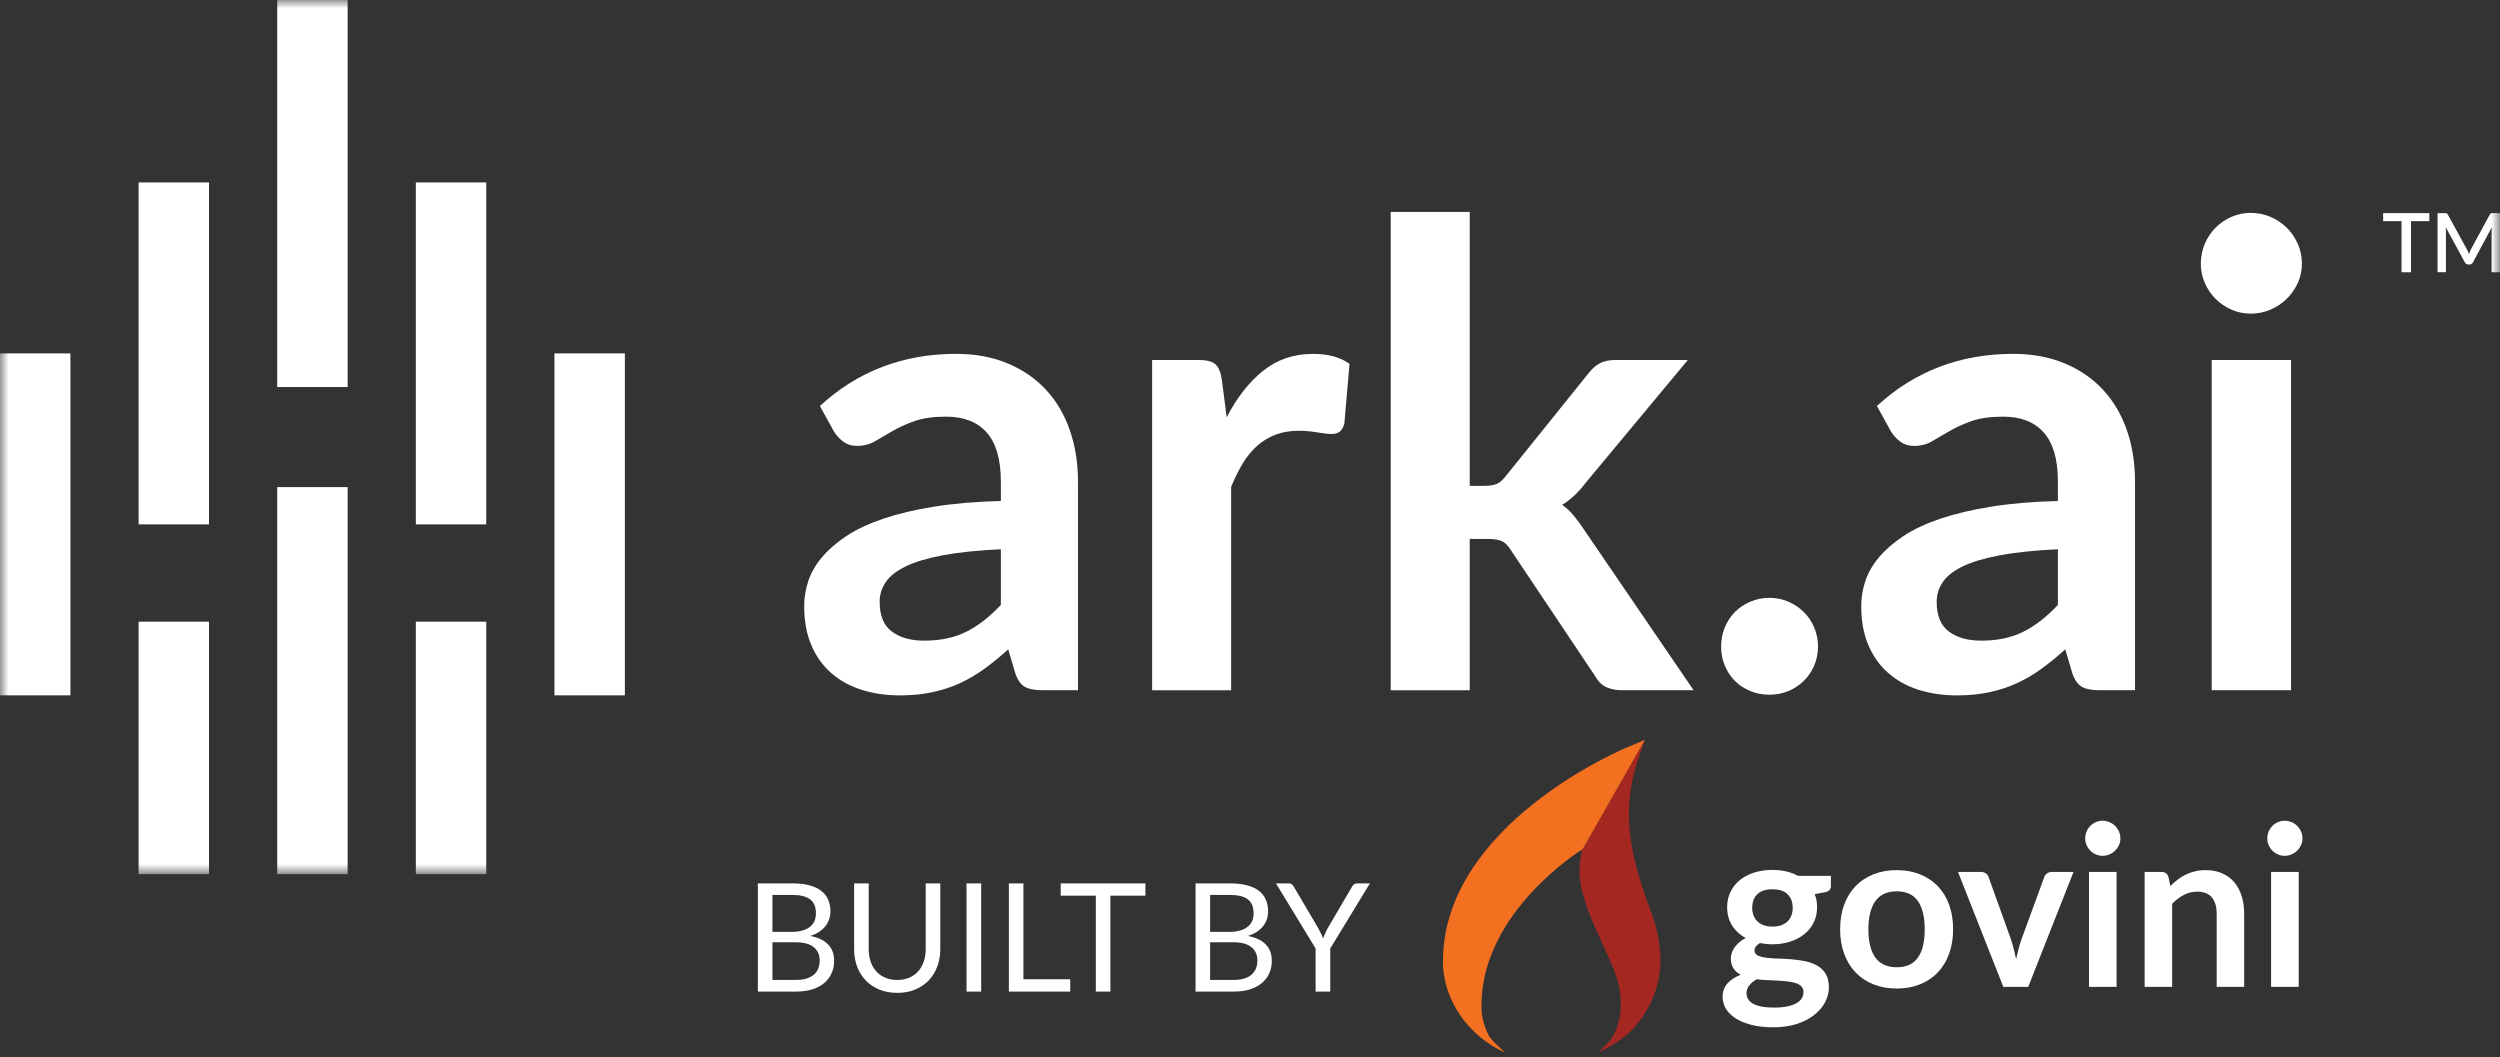
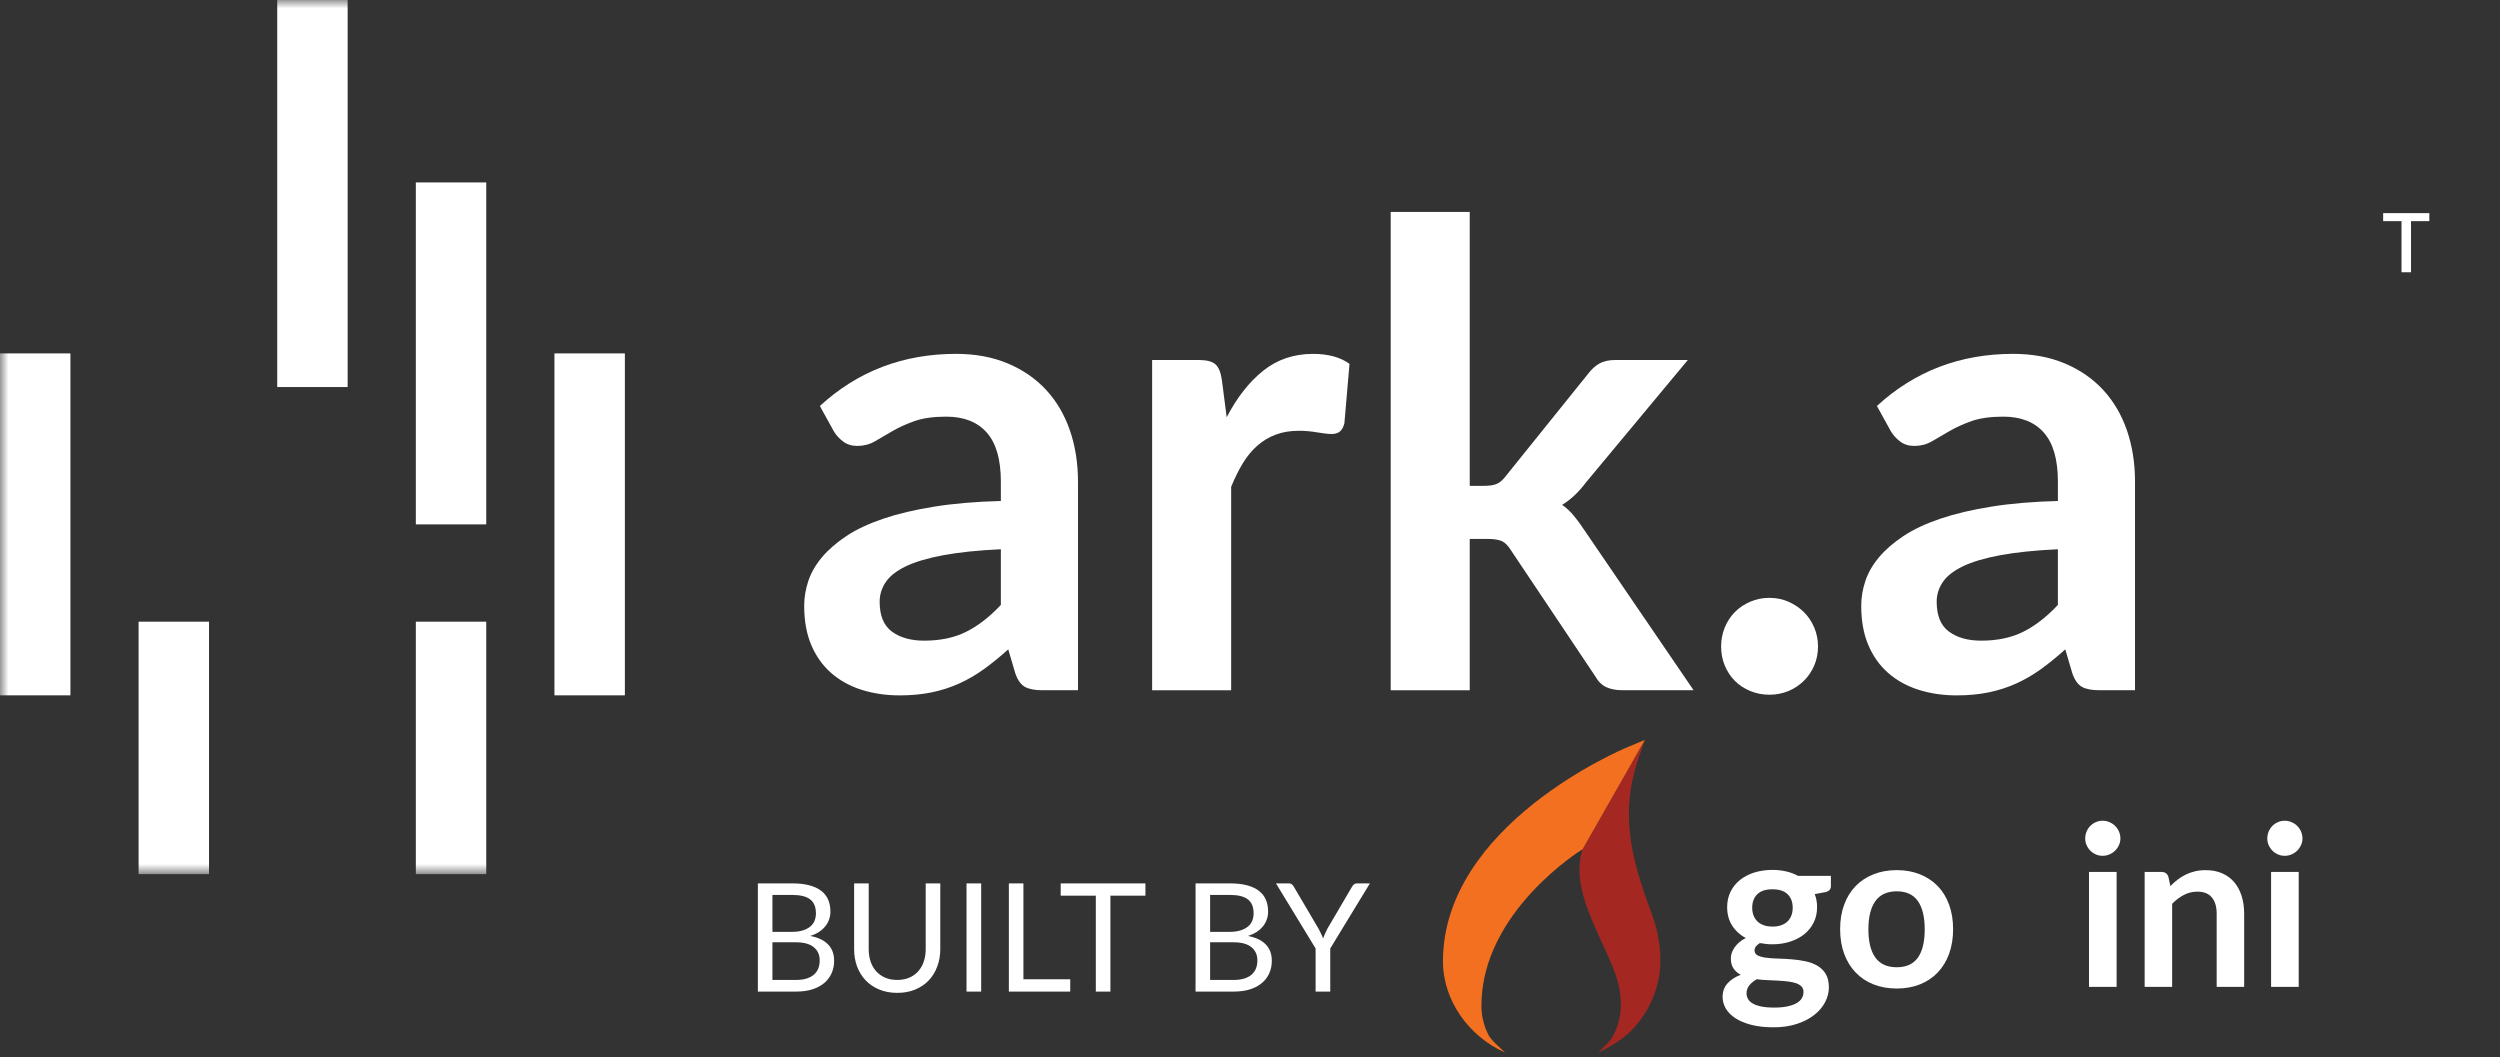
<svg xmlns="http://www.w3.org/2000/svg" width="149" height="63" viewBox="0 0 149 63" fill="none">
  <rect x="0" y="0" width="149" height="63" fill="#333333" stroke="none" />
  <mask id="mask0_236_253" style="mask-type:luminance" maskUnits="userSpaceOnUse" x="0" y="0" width="149" height="53">
    <path d="M149 0H0V52.098H149V0Z" fill="white" />
  </mask>
  <g mask="url(#mask0_236_253)">
    <path d="M48.864 24.198C51.114 22.128 53.82 21.09 56.984 21.09C58.127 21.09 59.151 21.279 60.052 21.657C60.956 22.035 61.717 22.559 62.34 23.229C62.963 23.902 63.437 24.704 63.761 25.637C64.084 26.57 64.248 27.594 64.248 28.706V41.137H62.112C61.669 41.137 61.322 41.071 61.083 40.936C60.841 40.801 60.649 40.529 60.509 40.12L60.091 38.701C59.595 39.149 59.111 39.542 58.641 39.881C58.17 40.219 57.682 40.505 57.173 40.735C56.666 40.965 56.123 41.14 55.544 41.262C54.965 41.382 54.328 41.445 53.63 41.445C52.803 41.445 52.039 41.332 51.341 41.109C50.642 40.886 50.039 40.549 49.53 40.103C49.022 39.654 48.629 39.099 48.348 38.434C48.068 37.768 47.93 36.994 47.93 36.112C47.93 35.614 48.011 35.117 48.176 34.626C48.341 34.133 48.611 33.664 48.987 33.215C49.361 32.769 49.848 32.346 50.445 31.948C51.042 31.552 51.778 31.208 52.648 30.913C53.518 30.619 54.531 30.38 55.686 30.195C56.843 30.009 58.165 29.897 59.651 29.859V28.707C59.651 27.391 59.374 26.416 58.811 25.782C58.253 25.149 57.448 24.832 56.393 24.832C55.63 24.832 54.999 24.921 54.494 25.101C53.993 25.279 53.551 25.48 53.17 25.705C52.791 25.929 52.442 26.129 52.133 26.309C51.822 26.488 51.473 26.577 51.094 26.577C50.761 26.577 50.484 26.49 50.254 26.318C50.026 26.146 49.842 25.944 49.701 25.714L48.864 24.198ZM59.652 32.735C58.294 32.798 57.151 32.918 56.22 33.09C55.292 33.262 54.549 33.483 53.991 33.751C53.432 34.02 53.032 34.334 52.791 34.692C52.549 35.05 52.427 35.439 52.427 35.862C52.427 36.693 52.671 37.288 53.163 37.647C53.651 38.004 54.29 38.183 55.077 38.183C56.044 38.183 56.88 38.008 57.583 37.655C58.291 37.303 58.979 36.77 59.651 36.053V32.734H59.652V32.735Z" fill="white" />
    <path d="M73.111 24.869C73.721 23.693 74.446 22.769 75.282 22.098C76.123 21.426 77.114 21.091 78.258 21.091C79.159 21.091 79.884 21.289 80.431 21.685L80.125 25.235C80.063 25.464 79.969 25.628 79.85 25.724C79.728 25.821 79.567 25.866 79.364 25.866C79.172 25.866 78.888 25.835 78.514 25.771C78.139 25.707 77.773 25.674 77.417 25.674C76.898 25.674 76.433 25.752 76.027 25.906C75.62 26.058 75.253 26.28 74.931 26.567C74.607 26.855 74.32 27.204 74.07 27.613C73.824 28.022 73.593 28.488 73.377 29.014V41.138H68.667V21.455H71.432C71.915 21.455 72.251 21.542 72.442 21.714C72.632 21.887 72.759 22.197 72.824 22.645L73.11 24.869H73.111Z" fill="white" />
    <path d="M87.596 12.631V28.956H88.472C88.789 28.956 89.042 28.914 89.225 28.832C89.41 28.747 89.596 28.579 89.786 28.323L94.649 22.28C94.852 22.01 95.077 21.807 95.324 21.666C95.573 21.526 95.894 21.455 96.288 21.455H100.595L94.514 28.764C94.082 29.34 93.613 29.781 93.104 30.088C93.371 30.28 93.611 30.502 93.817 30.759C94.028 31.014 94.227 31.29 94.42 31.584L100.938 41.137H96.689C96.32 41.137 96.003 41.077 95.736 40.955C95.468 40.833 95.247 40.613 95.068 40.292L90.075 32.83C89.896 32.537 89.712 32.345 89.521 32.255C89.329 32.167 89.043 32.12 88.664 32.12H87.596V41.138H82.886V12.631H87.596H87.596Z" fill="white" />
    <path d="M102.579 38.528C102.579 38.132 102.652 37.755 102.797 37.396C102.945 37.038 103.146 36.733 103.4 36.476C103.652 36.22 103.958 36.016 104.315 35.862C104.67 35.709 105.049 35.632 105.457 35.632C105.865 35.632 106.241 35.709 106.592 35.862C106.941 36.017 107.247 36.22 107.506 36.476C107.766 36.733 107.975 37.038 108.126 37.396C108.279 37.755 108.354 38.132 108.354 38.528C108.354 38.924 108.279 39.318 108.126 39.669C107.975 40.022 107.767 40.325 107.506 40.58C107.247 40.836 106.941 41.038 106.592 41.184C106.241 41.331 105.865 41.405 105.457 41.405C105.049 41.405 104.67 41.331 104.315 41.184C103.959 41.038 103.652 40.836 103.4 40.58C103.145 40.326 102.945 40.022 102.797 39.669C102.652 39.318 102.579 38.937 102.579 38.528Z" fill="white" />
    <path d="M111.863 24.198C114.113 22.128 116.819 21.09 119.984 21.09C121.126 21.09 122.15 21.279 123.052 21.657C123.955 22.035 124.716 22.559 125.339 23.229C125.963 23.902 126.436 24.704 126.761 25.637C127.083 26.57 127.247 27.594 127.247 28.706V41.137H125.112C124.668 41.137 124.322 41.071 124.083 40.936C123.841 40.801 123.649 40.529 123.508 40.12L123.09 38.701C122.594 39.149 122.11 39.542 121.64 39.881C121.17 40.219 120.681 40.505 120.172 40.735C119.665 40.965 119.123 41.14 118.544 41.262C117.964 41.382 117.327 41.445 116.629 41.445C115.803 41.445 115.039 41.332 114.34 41.109C113.641 40.886 113.038 40.549 112.53 40.103C112.021 39.654 111.628 39.099 111.347 38.434C111.067 37.768 110.929 36.994 110.929 36.112C110.929 35.614 111.011 35.117 111.176 34.626C111.341 34.133 111.611 33.664 111.987 33.215C112.361 32.769 112.847 32.346 113.445 31.948C114.042 31.552 114.778 31.208 115.648 30.913C116.518 30.619 117.531 30.38 118.687 30.195C119.843 30.009 121.165 29.897 122.651 29.859V28.707C122.651 27.391 122.374 26.416 121.811 25.782C121.254 25.149 120.448 24.832 119.393 24.832C118.63 24.832 117.999 24.921 117.494 25.101C116.993 25.279 116.551 25.48 116.17 25.705C115.791 25.929 115.442 26.129 115.133 26.309C114.822 26.488 114.473 26.577 114.094 26.577C113.761 26.577 113.484 26.49 113.254 26.318C113.025 26.146 112.842 25.944 112.701 25.714L111.864 24.198H111.863ZM122.652 32.735C121.294 32.798 120.15 32.918 119.219 33.09C118.291 33.262 117.548 33.483 116.99 33.751C116.431 34.02 116.031 34.334 115.79 34.692C115.548 35.05 115.426 35.439 115.426 35.862C115.426 36.693 115.67 37.288 116.162 37.647C116.65 38.004 117.289 38.183 118.075 38.183C119.042 38.183 119.878 38.008 120.582 37.655C121.29 37.303 121.977 36.77 122.65 36.053V32.734H122.651L122.652 32.735Z" fill="white" />
-     <path d="M137.194 15.719C137.194 16.128 137.111 16.513 136.946 16.869C136.781 17.227 136.561 17.54 136.289 17.81C136.014 18.078 135.695 18.292 135.325 18.452C134.956 18.612 134.565 18.692 134.143 18.692C133.721 18.692 133.353 18.612 132.99 18.452C132.629 18.292 132.314 18.078 132.047 17.81C131.779 17.54 131.566 17.226 131.407 16.869C131.25 16.513 131.169 16.128 131.169 15.719C131.169 15.309 131.249 14.9 131.407 14.529C131.565 14.158 131.779 13.839 132.047 13.569C132.314 13.302 132.628 13.087 132.99 12.928C133.353 12.768 133.738 12.687 134.143 12.687C134.548 12.687 134.956 12.768 135.325 12.928C135.695 13.087 136.014 13.302 136.289 13.569C136.561 13.839 136.781 14.159 136.946 14.529C137.111 14.9 137.194 15.297 137.194 15.719ZM136.548 41.137H131.819V21.455H136.548V41.137Z" fill="white" />
-     <path d="M4.197 21.063H0V41.442H4.197V21.063Z" fill="white" />
+     <path d="M4.197 21.063H0V41.442H4.197V21.063" fill="white" />
    <path d="M37.242 21.063H33.045V41.442H37.242V21.063Z" fill="white" />
-     <path d="M12.457 10.873H8.261V31.253H12.457V10.873Z" fill="white" />
    <path d="M12.457 37.052H8.261V52.098H12.457V37.052Z" fill="white" />
    <path d="M28.98 37.052H24.784V52.098H28.98V37.052Z" fill="white" />
    <path d="M28.98 10.873H24.784V31.253H28.98V10.873Z" fill="white" />
-     <path d="M20.719 29.032H16.523V52.098H20.719V29.032Z" fill="white" />
    <path d="M20.719 0H16.523V23.068H20.719V0Z" fill="white" />
    <path d="M144.788 13.18H143.697V16.227H143.13V13.18H142.036V12.702H144.788V13.18Z" fill="white" />
-     <path d="M149 12.703V16.226H148.499V13.812C148.499 13.771 148.501 13.729 148.502 13.682C148.505 13.637 148.51 13.589 148.513 13.542L147.389 15.635C147.346 15.72 147.278 15.764 147.186 15.764H147.106C147.013 15.764 146.946 15.72 146.905 15.635L145.762 13.536C145.767 13.584 145.771 13.632 145.773 13.679C145.777 13.726 145.777 13.771 145.777 13.811V16.225H145.277V12.702H145.701C145.752 12.702 145.79 12.707 145.819 12.715C145.845 12.724 145.871 12.752 145.896 12.796L147.018 14.846C147.042 14.893 147.066 14.941 147.088 14.991C147.11 15.04 147.13 15.091 147.147 15.144C147.167 15.091 147.188 15.04 147.208 14.988C147.231 14.937 147.254 14.888 147.278 14.84L148.385 12.796C148.408 12.752 148.432 12.724 148.462 12.715C148.488 12.707 148.527 12.702 148.577 12.702H149.001L149 12.703Z" fill="white" />
  </g>
  <path d="M47.432 58.405C47.681 58.405 47.896 58.377 48.076 58.32C48.256 58.263 48.403 58.183 48.517 58.081C48.634 57.976 48.719 57.853 48.773 57.712C48.827 57.568 48.854 57.411 48.854 57.24C48.854 56.907 48.736 56.644 48.499 56.452C48.262 56.257 47.906 56.16 47.432 56.16H46.037V58.405H47.432ZM46.037 53.338V55.539H47.189C47.435 55.539 47.648 55.512 47.828 55.458C48.011 55.404 48.161 55.329 48.278 55.233C48.398 55.137 48.487 55.021 48.544 54.886C48.601 54.748 48.629 54.598 48.629 54.436C48.629 54.055 48.515 53.778 48.287 53.604C48.059 53.427 47.705 53.338 47.225 53.338H46.037ZM47.225 52.65C47.621 52.65 47.962 52.689 48.247 52.767C48.535 52.845 48.77 52.956 48.953 53.1C49.139 53.244 49.276 53.421 49.363 53.631C49.45 53.838 49.493 54.072 49.493 54.333C49.493 54.492 49.468 54.645 49.417 54.792C49.369 54.936 49.295 55.071 49.196 55.197C49.097 55.323 48.971 55.437 48.818 55.539C48.668 55.638 48.491 55.719 48.287 55.782C48.761 55.872 49.117 56.041 49.354 56.29C49.594 56.536 49.714 56.86 49.714 57.262C49.714 57.535 49.663 57.784 49.561 58.009C49.462 58.234 49.315 58.428 49.12 58.59C48.928 58.752 48.691 58.878 48.409 58.968C48.127 59.055 47.806 59.098 47.446 59.098H45.169V52.65H47.225ZM53.476 58.405C53.743 58.405 53.981 58.36 54.191 58.27C54.401 58.18 54.578 58.054 54.722 57.892C54.869 57.73 54.98 57.537 55.055 57.312C55.133 57.087 55.172 56.839 55.172 56.569V52.65H56.041V56.569C56.041 56.941 55.981 57.286 55.861 57.604C55.744 57.922 55.574 58.198 55.352 58.432C55.133 58.663 54.865 58.845 54.547 58.977C54.229 59.109 53.872 59.175 53.476 59.175C53.08 59.175 52.723 59.109 52.405 58.977C52.087 58.845 51.817 58.663 51.595 58.432C51.373 58.198 51.202 57.922 51.082 57.604C50.965 57.286 50.906 56.941 50.906 56.569V52.65H51.775V56.565C51.775 56.835 51.812 57.082 51.887 57.307C51.965 57.532 52.076 57.726 52.22 57.888C52.367 58.05 52.546 58.177 52.756 58.27C52.969 58.36 53.209 58.405 53.476 58.405ZM58.478 59.098H57.605V52.65H58.478V59.098ZM63.786 58.365V59.098H60.128V52.65H60.996V58.365H63.786ZM68.267 53.383H66.18V59.098H65.311V53.383H63.218V52.65H68.267V53.383ZM73.518 58.405C73.767 58.405 73.982 58.377 74.162 58.32C74.342 58.263 74.489 58.183 74.603 58.081C74.72 57.976 74.805 57.853 74.859 57.712C74.913 57.568 74.94 57.411 74.94 57.24C74.94 56.907 74.822 56.644 74.585 56.452C74.348 56.257 73.992 56.16 73.518 56.16H72.123V58.405H73.518ZM72.123 53.338V55.539H73.275C73.521 55.539 73.734 55.512 73.914 55.458C74.097 55.404 74.247 55.329 74.364 55.233C74.484 55.137 74.573 55.021 74.63 54.886C74.687 54.748 74.715 54.598 74.715 54.436C74.715 54.055 74.601 53.778 74.373 53.604C74.145 53.427 73.791 53.338 73.311 53.338H72.123ZM73.311 52.65C73.707 52.65 74.048 52.689 74.333 52.767C74.621 52.845 74.856 52.956 75.039 53.1C75.225 53.244 75.362 53.421 75.449 53.631C75.536 53.838 75.579 54.072 75.579 54.333C75.579 54.492 75.554 54.645 75.503 54.792C75.455 54.936 75.381 55.071 75.282 55.197C75.183 55.323 75.057 55.437 74.904 55.539C74.754 55.638 74.577 55.719 74.373 55.782C74.847 55.872 75.203 56.041 75.44 56.29C75.68 56.536 75.8 56.86 75.8 57.262C75.8 57.535 75.749 57.784 75.647 58.009C75.548 58.234 75.401 58.428 75.206 58.59C75.014 58.752 74.777 58.878 74.495 58.968C74.213 59.055 73.892 59.098 73.532 59.098H71.255V52.65H73.311ZM79.283 56.529V59.098H78.41V56.529L76.048 52.65H76.813C76.891 52.65 76.952 52.669 76.997 52.708C77.042 52.744 77.081 52.792 77.114 52.852L78.59 55.359C78.644 55.464 78.694 55.563 78.739 55.656C78.784 55.746 78.823 55.837 78.856 55.93C78.889 55.837 78.926 55.746 78.968 55.656C79.01 55.563 79.057 55.464 79.108 55.359L80.579 52.852C80.606 52.801 80.644 52.755 80.692 52.713C80.74 52.671 80.801 52.65 80.876 52.65H81.646L79.283 56.529Z" fill="white" />
  <path d="M98.954 56.954C98.922 56.104 98.738 55.271 98.449 54.462C97.132 50.994 96.585 48.4 97.629 45.265L98.034 44.098L94.324 50.612C93.546 53.029 95.401 55.654 96.271 58.03C96.444 58.514 96.577 59.072 96.602 59.697C96.618 60.081 96.577 60.455 96.494 60.806C96.411 61.131 96.303 61.439 96.146 61.723C95.956 62.098 95.55 62.431 95.259 62.731C95.956 62.398 96.734 61.94 97.272 61.381C98.425 60.156 99.028 58.589 98.954 56.955" fill="#A52722" />
  <path d="M97.074 44.498C96.618 44.681 86 49.185 86 57.305C86 59.639 87.565 61.789 89.702 62.731C89.405 62.432 88.907 62.048 88.709 61.68C88.568 61.397 88.46 61.098 88.386 60.781C88.319 60.514 88.294 60.23 88.294 59.931C88.294 54.329 94.275 50.637 94.324 50.612L98.035 44.098L97.074 44.499L97.074 44.498Z" fill="#F37021" />
  <path d="M109.121 52.201V52.815C109.121 53.01 109.004 53.131 108.769 53.175L108.158 53.289C108.252 53.525 108.298 53.783 108.298 54.063C108.298 54.401 108.231 54.707 108.096 54.981C107.961 55.255 107.775 55.487 107.535 55.679C107.296 55.87 107.014 56.018 106.689 56.123C106.365 56.227 106.014 56.28 105.639 56.28C105.506 56.28 105.377 56.273 105.253 56.26C105.13 56.247 105.007 56.228 104.889 56.206C104.676 56.336 104.569 56.48 104.569 56.641C104.569 56.778 104.633 56.88 104.759 56.944C104.886 57.008 105.052 57.054 105.261 57.08C105.469 57.108 105.704 57.124 105.97 57.131C106.235 57.137 106.508 57.152 106.785 57.175C107.064 57.197 107.336 57.235 107.602 57.291C107.867 57.347 108.103 57.434 108.311 57.554C108.52 57.675 108.687 57.838 108.813 58.046C108.938 58.253 109.001 58.519 109.001 58.843C109.001 59.146 108.927 59.44 108.779 59.725C108.631 60.009 108.417 60.263 108.136 60.486C107.856 60.708 107.51 60.888 107.102 61.023C106.692 61.159 106.226 61.227 105.704 61.227C105.182 61.227 104.745 61.177 104.365 61.077C103.984 60.977 103.668 60.843 103.417 60.676C103.165 60.509 102.976 60.317 102.852 60.099C102.729 59.88 102.667 59.653 102.667 59.417C102.667 59.097 102.763 58.83 102.956 58.613C103.149 58.397 103.413 58.225 103.748 58.096C103.567 58.002 103.423 57.878 103.317 57.721C103.211 57.566 103.158 57.362 103.158 57.107C103.158 57.005 103.176 56.9 103.214 56.79C103.251 56.682 103.307 56.574 103.38 56.467C103.453 56.361 103.545 56.259 103.655 56.163C103.765 56.068 103.895 55.982 104.047 55.906C103.701 55.72 103.431 55.469 103.233 55.158C103.036 54.847 102.938 54.482 102.938 54.064C102.938 53.726 103.006 53.42 103.141 53.146C103.276 52.873 103.464 52.639 103.705 52.445C103.946 52.252 104.231 52.104 104.56 52.001C104.89 51.899 105.249 51.847 105.638 51.847C105.93 51.847 106.205 51.878 106.461 51.938C106.717 51.997 106.951 52.085 107.164 52.202H109.122L109.121 52.201ZM107.489 59.124C107.489 58.991 107.449 58.881 107.369 58.797C107.29 58.713 107.182 58.647 107.045 58.599C106.909 58.553 106.747 58.518 106.563 58.496C106.38 58.475 106.186 58.457 105.981 58.446C105.774 58.435 105.561 58.425 105.343 58.416C105.124 58.408 104.91 58.39 104.703 58.362C104.523 58.464 104.375 58.585 104.262 58.723C104.15 58.862 104.093 59.022 104.093 59.204C104.093 59.323 104.123 59.436 104.183 59.54C104.242 59.645 104.337 59.736 104.468 59.811C104.598 59.887 104.767 59.945 104.975 59.988C105.183 60.029 105.437 60.052 105.738 60.052C106.039 60.052 106.306 60.029 106.527 59.981C106.748 59.934 106.93 59.869 107.075 59.788C107.218 59.705 107.324 59.607 107.389 59.494C107.455 59.38 107.489 59.257 107.489 59.123M105.638 55.225C105.842 55.225 106.018 55.197 106.169 55.141C106.32 55.085 106.444 55.009 106.543 54.911C106.643 54.813 106.718 54.695 106.769 54.556C106.82 54.418 106.845 54.267 106.845 54.102C106.845 53.764 106.744 53.496 106.543 53.298C106.342 53.1 106.041 53.001 105.638 53.001C105.236 53.001 104.934 53.1 104.733 53.298C104.532 53.496 104.431 53.765 104.431 54.102C104.431 54.263 104.456 54.412 104.507 54.55C104.558 54.688 104.634 54.807 104.733 54.906C104.832 55.007 104.959 55.085 105.111 55.14C105.264 55.197 105.441 55.224 105.639 55.224" fill="white" />
  <path d="M113.049 51.86C113.552 51.86 114.011 51.942 114.424 52.107C114.838 52.272 115.193 52.506 115.486 52.808C115.78 53.111 116.007 53.481 116.166 53.917C116.325 54.352 116.405 54.841 116.405 55.379C116.405 55.917 116.325 56.411 116.166 56.848C116.007 57.285 115.78 57.655 115.486 57.962C115.193 58.269 114.838 58.505 114.424 58.67C114.011 58.834 113.552 58.916 113.049 58.916C112.545 58.916 112.078 58.834 111.662 58.67C111.246 58.505 110.891 58.269 110.597 57.962C110.303 57.655 110.075 57.284 109.913 56.848C109.752 56.411 109.672 55.922 109.672 55.379C109.672 54.836 109.752 54.353 109.913 53.917C110.075 53.48 110.303 53.111 110.597 52.808C110.891 52.506 111.246 52.273 111.662 52.107C112.077 51.942 112.539 51.86 113.049 51.86ZM113.049 57.648C113.614 57.648 114.033 57.456 114.306 57.075C114.578 56.692 114.713 56.13 114.713 55.391C114.713 54.652 114.578 54.09 114.306 53.703C114.033 53.316 113.615 53.122 113.049 53.122C112.483 53.122 112.048 53.317 111.771 53.706C111.494 54.096 111.356 54.657 111.356 55.391C111.356 56.125 111.494 56.685 111.771 57.07C112.048 57.455 112.474 57.648 113.049 57.648Z" fill="white" />
-   <path d="M123.582 51.967L120.882 58.816H119.397L116.697 51.967H118.05C118.174 51.967 118.277 51.997 118.358 52.054C118.441 52.112 118.494 52.186 118.52 52.275L119.835 55.933C119.905 56.147 119.968 56.356 120.02 56.56C120.073 56.765 120.119 56.969 120.159 57.174C120.203 56.97 120.252 56.765 120.306 56.56C120.358 56.356 120.422 56.146 120.498 55.933L121.838 52.275C121.869 52.186 121.923 52.112 122.003 52.054C122.083 51.997 122.177 51.967 122.29 51.967H123.582H123.582Z" fill="white" />
  <path d="M126.376 49.971C126.376 50.113 126.346 50.247 126.289 50.371C126.232 50.496 126.155 50.605 126.06 50.699C125.965 50.793 125.853 50.867 125.724 50.922C125.597 50.979 125.459 51.006 125.313 51.006C125.167 51.006 125.039 50.979 124.912 50.922C124.786 50.867 124.677 50.793 124.584 50.699C124.49 50.605 124.416 50.496 124.362 50.371C124.306 50.247 124.278 50.114 124.278 49.971C124.278 49.828 124.306 49.687 124.362 49.557C124.416 49.428 124.49 49.317 124.584 49.222C124.677 49.129 124.786 49.054 124.912 49C125.039 48.944 125.173 48.915 125.313 48.915C125.454 48.915 125.597 48.944 125.724 49C125.853 49.054 125.964 49.129 126.06 49.222C126.155 49.317 126.231 49.428 126.289 49.557C126.346 49.686 126.376 49.824 126.376 49.971ZM126.15 58.817H124.504V51.968H126.15V58.817Z" fill="white" />
  <path d="M129.353 52.809C129.49 52.67 129.635 52.542 129.788 52.425C129.94 52.307 130.101 52.207 130.273 52.124C130.442 52.042 130.625 51.977 130.82 51.931C131.014 51.884 131.226 51.861 131.455 51.861C131.827 51.861 132.157 51.923 132.445 52.051C132.733 52.178 132.973 52.356 133.165 52.585C133.358 52.814 133.503 53.088 133.603 53.405C133.702 53.724 133.752 54.075 133.752 54.457V58.816H132.114V54.457C132.114 54.04 132.018 53.716 131.827 53.487C131.638 53.258 131.348 53.142 130.959 53.142C130.676 53.142 130.41 53.207 130.163 53.335C129.914 53.465 129.681 53.641 129.46 53.863V58.816H127.821V51.967H128.822C129.035 51.967 129.174 52.067 129.24 52.268L129.353 52.809H129.353Z" fill="white" />
  <path d="M137.227 49.971C137.227 50.113 137.198 50.247 137.141 50.371C137.083 50.496 137.008 50.605 136.912 50.699C136.817 50.793 136.706 50.867 136.577 50.922C136.449 50.979 136.312 51.006 136.165 51.006C136.019 51.006 135.891 50.979 135.764 50.922C135.639 50.867 135.529 50.793 135.436 50.699C135.343 50.605 135.269 50.496 135.214 50.371C135.158 50.247 135.131 50.114 135.131 49.971C135.131 49.828 135.158 49.687 135.214 49.557C135.269 49.428 135.343 49.317 135.436 49.222C135.529 49.129 135.639 49.054 135.764 49C135.891 48.944 136.025 48.915 136.165 48.915C136.306 48.915 136.449 48.944 136.577 49C136.706 49.054 136.817 49.129 136.912 49.222C137.008 49.317 137.083 49.428 137.141 49.557C137.198 49.686 137.227 49.824 137.227 49.971ZM137.003 58.817H135.357V51.968H137.003V58.817Z" fill="white" />
</svg>